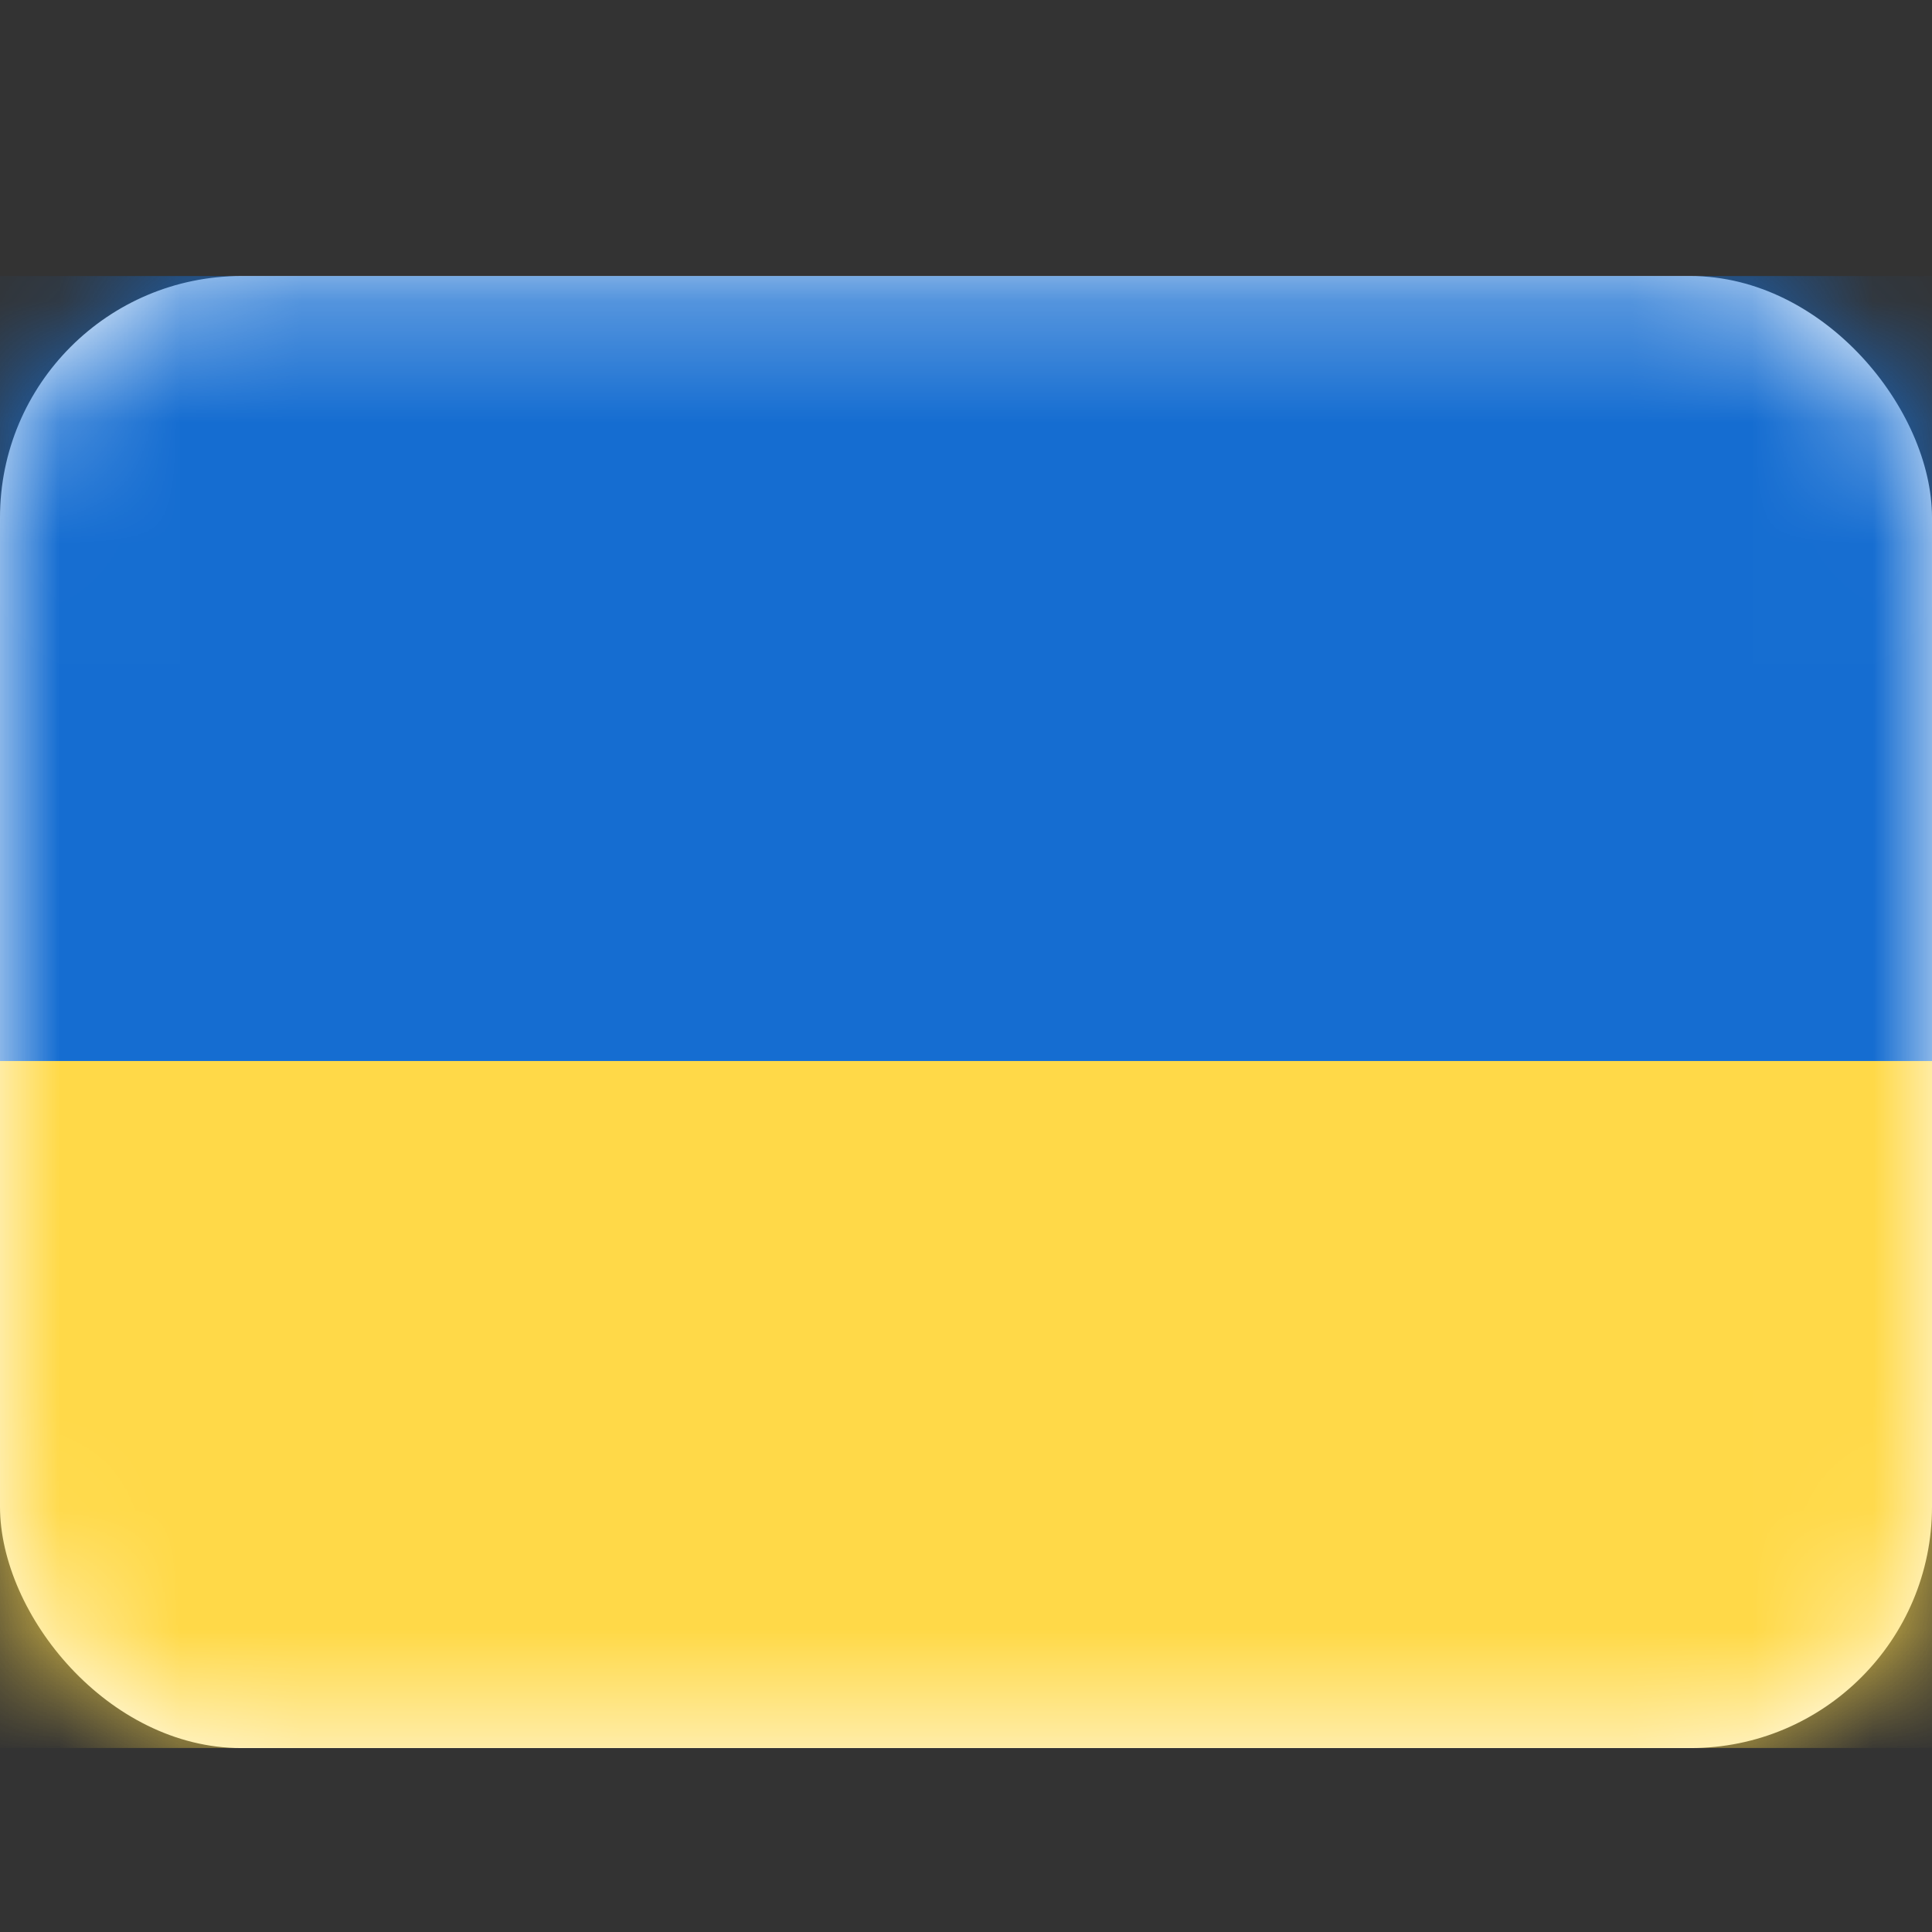
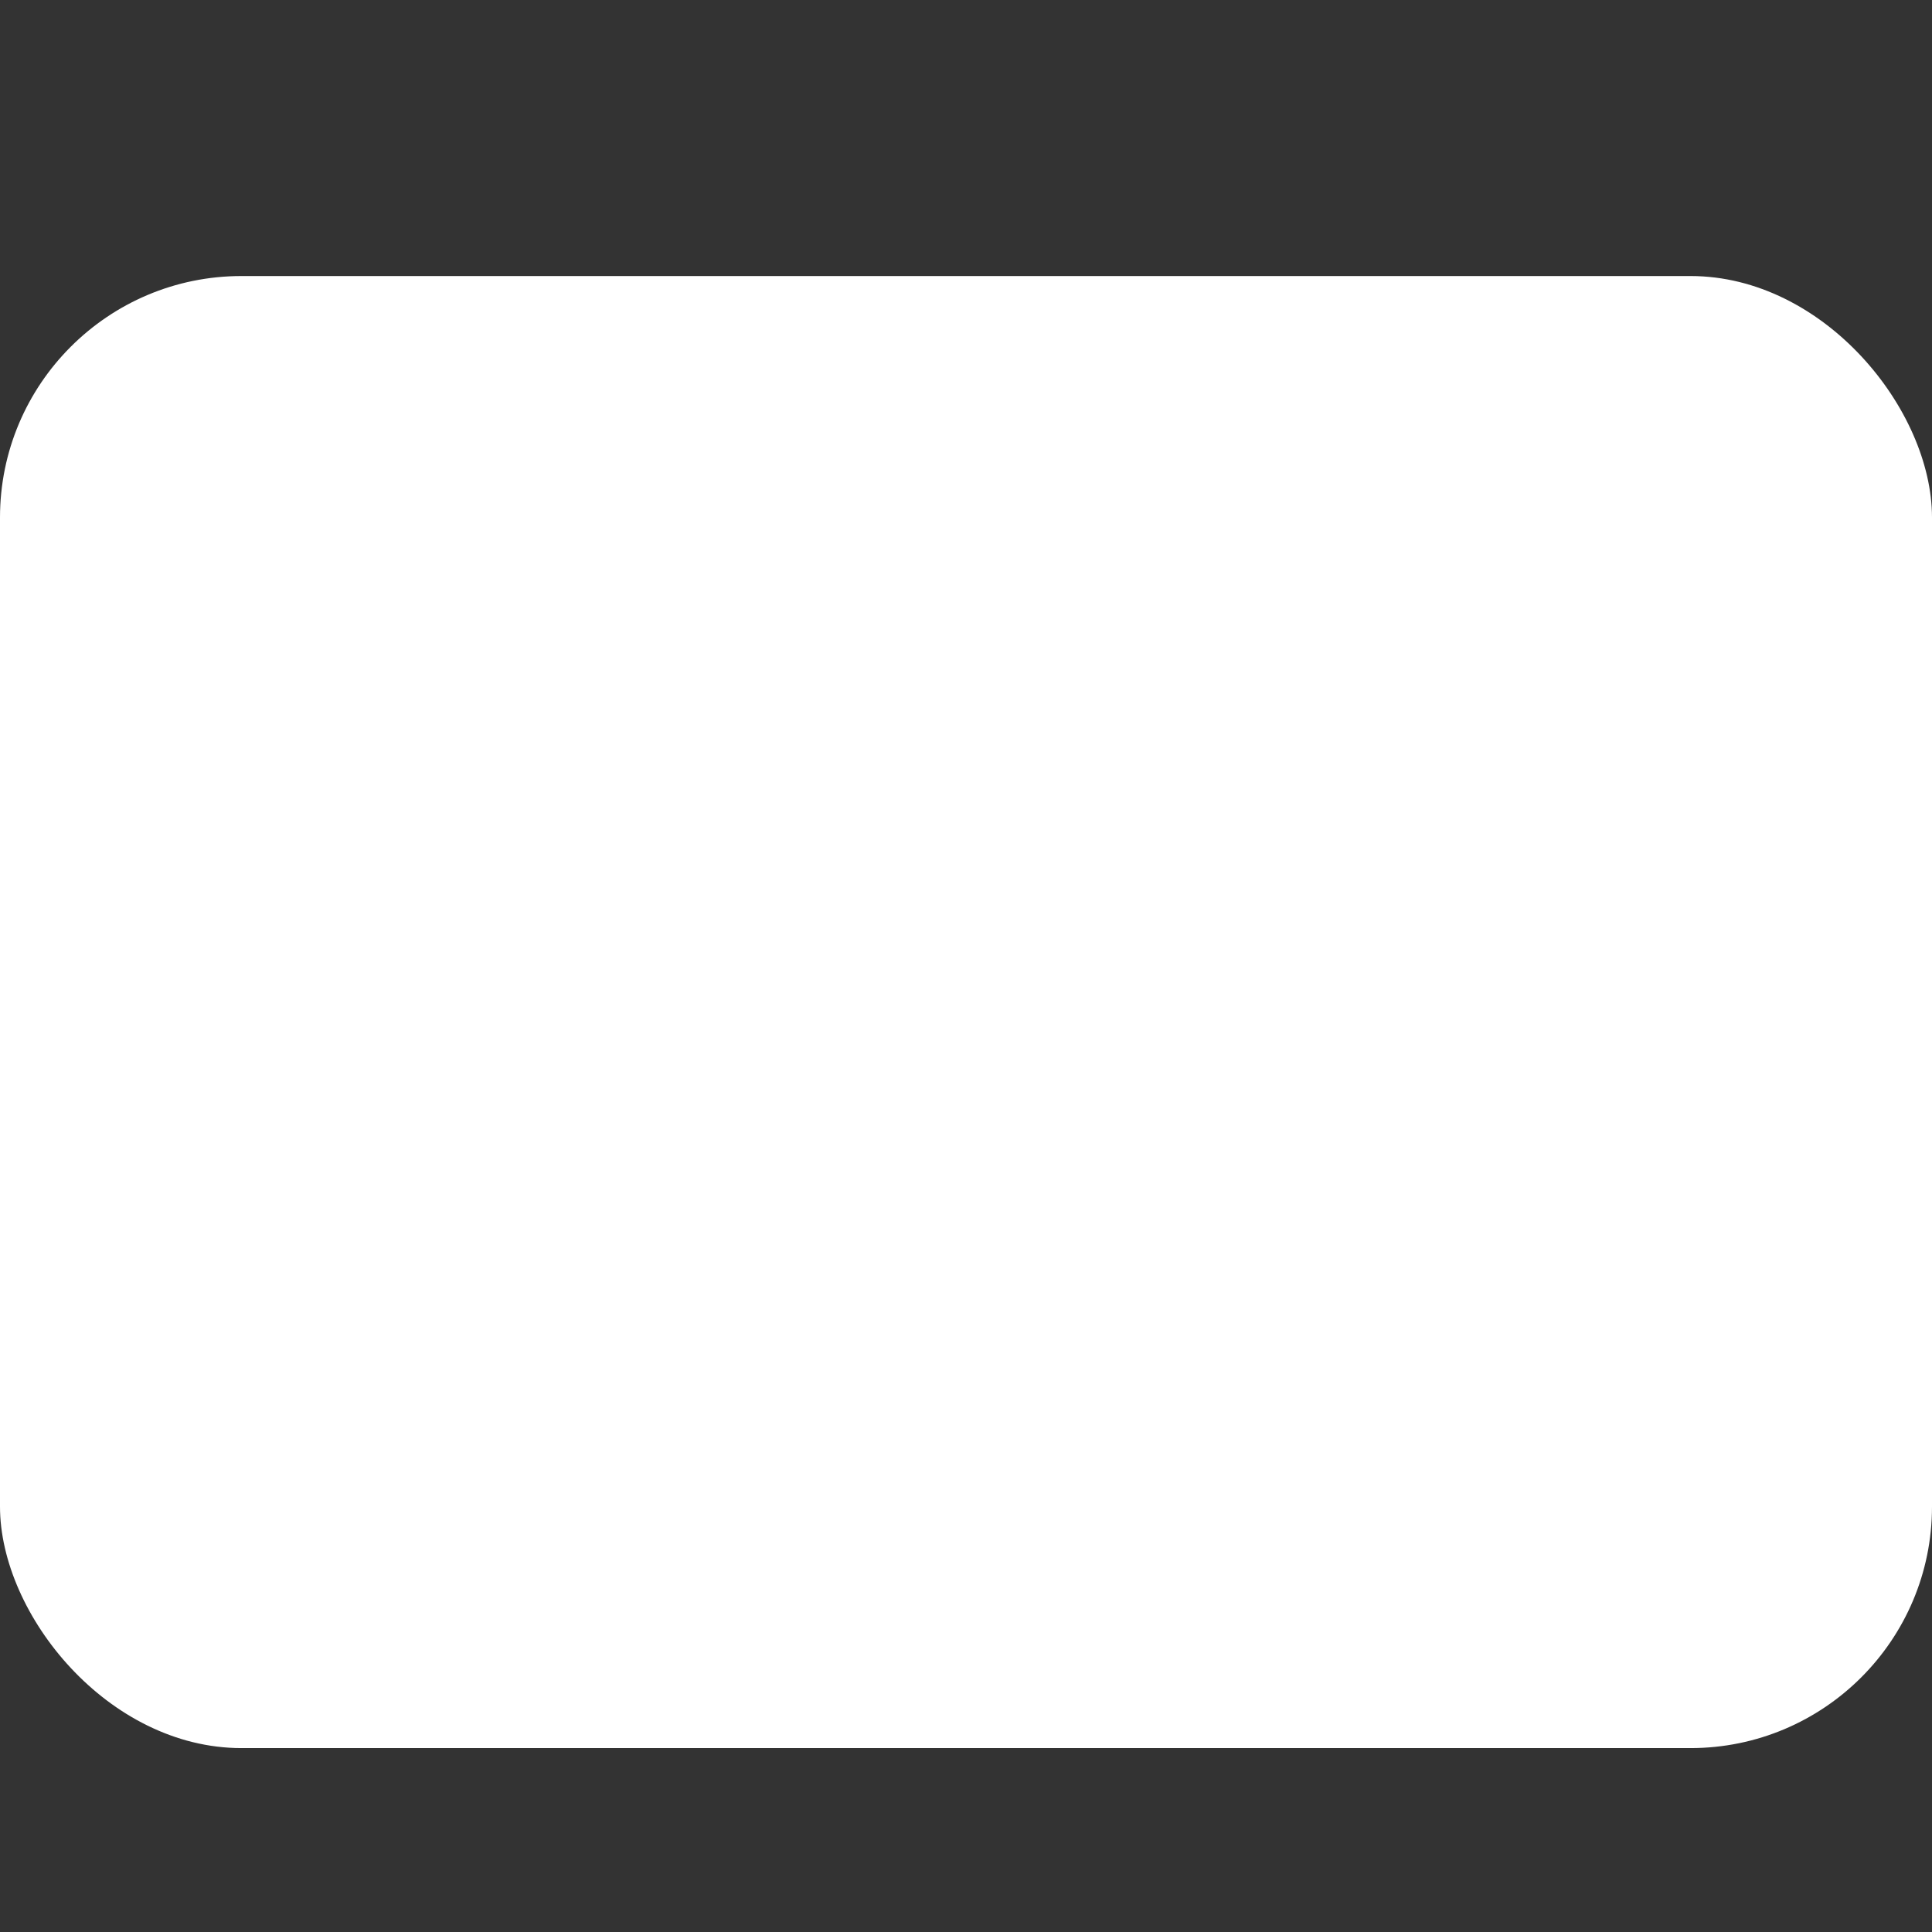
<svg xmlns="http://www.w3.org/2000/svg" width="16" height="16" viewBox="0 0 16 16" fill="none">
  <rect x="0" y="0" width="16" height="16" fill="#333333" stroke="none" />
  <g id="flags/UA">
    <rect id="Mask" y="2.286" width="16" height="12.191" rx="2" fill="white" />
    <mask id="mask0_115_7300" style="mask-type:luminance" maskUnits="userSpaceOnUse" x="0" y="2" width="16" height="13">
      <rect id="Mask_2" y="2.286" width="16" height="12.191" rx="2" fill="white" />
    </mask>
    <g mask="url(#mask0_115_7300)">
-       <path id="Rectangle 2" fill-rule="evenodd" clip-rule="evenodd" d="M0 8.787H16V2.286H0V8.787Z" fill="#156DD1" />
-       <path id="Rectangle 2_2" fill-rule="evenodd" clip-rule="evenodd" d="M0 14.476H16V8.787H0V14.476Z" fill="#FFD948" />
+       <path id="Rectangle 2_2" fill-rule="evenodd" clip-rule="evenodd" d="M0 14.476H16H0V14.476Z" fill="#FFD948" />
    </g>
  </g>
</svg>